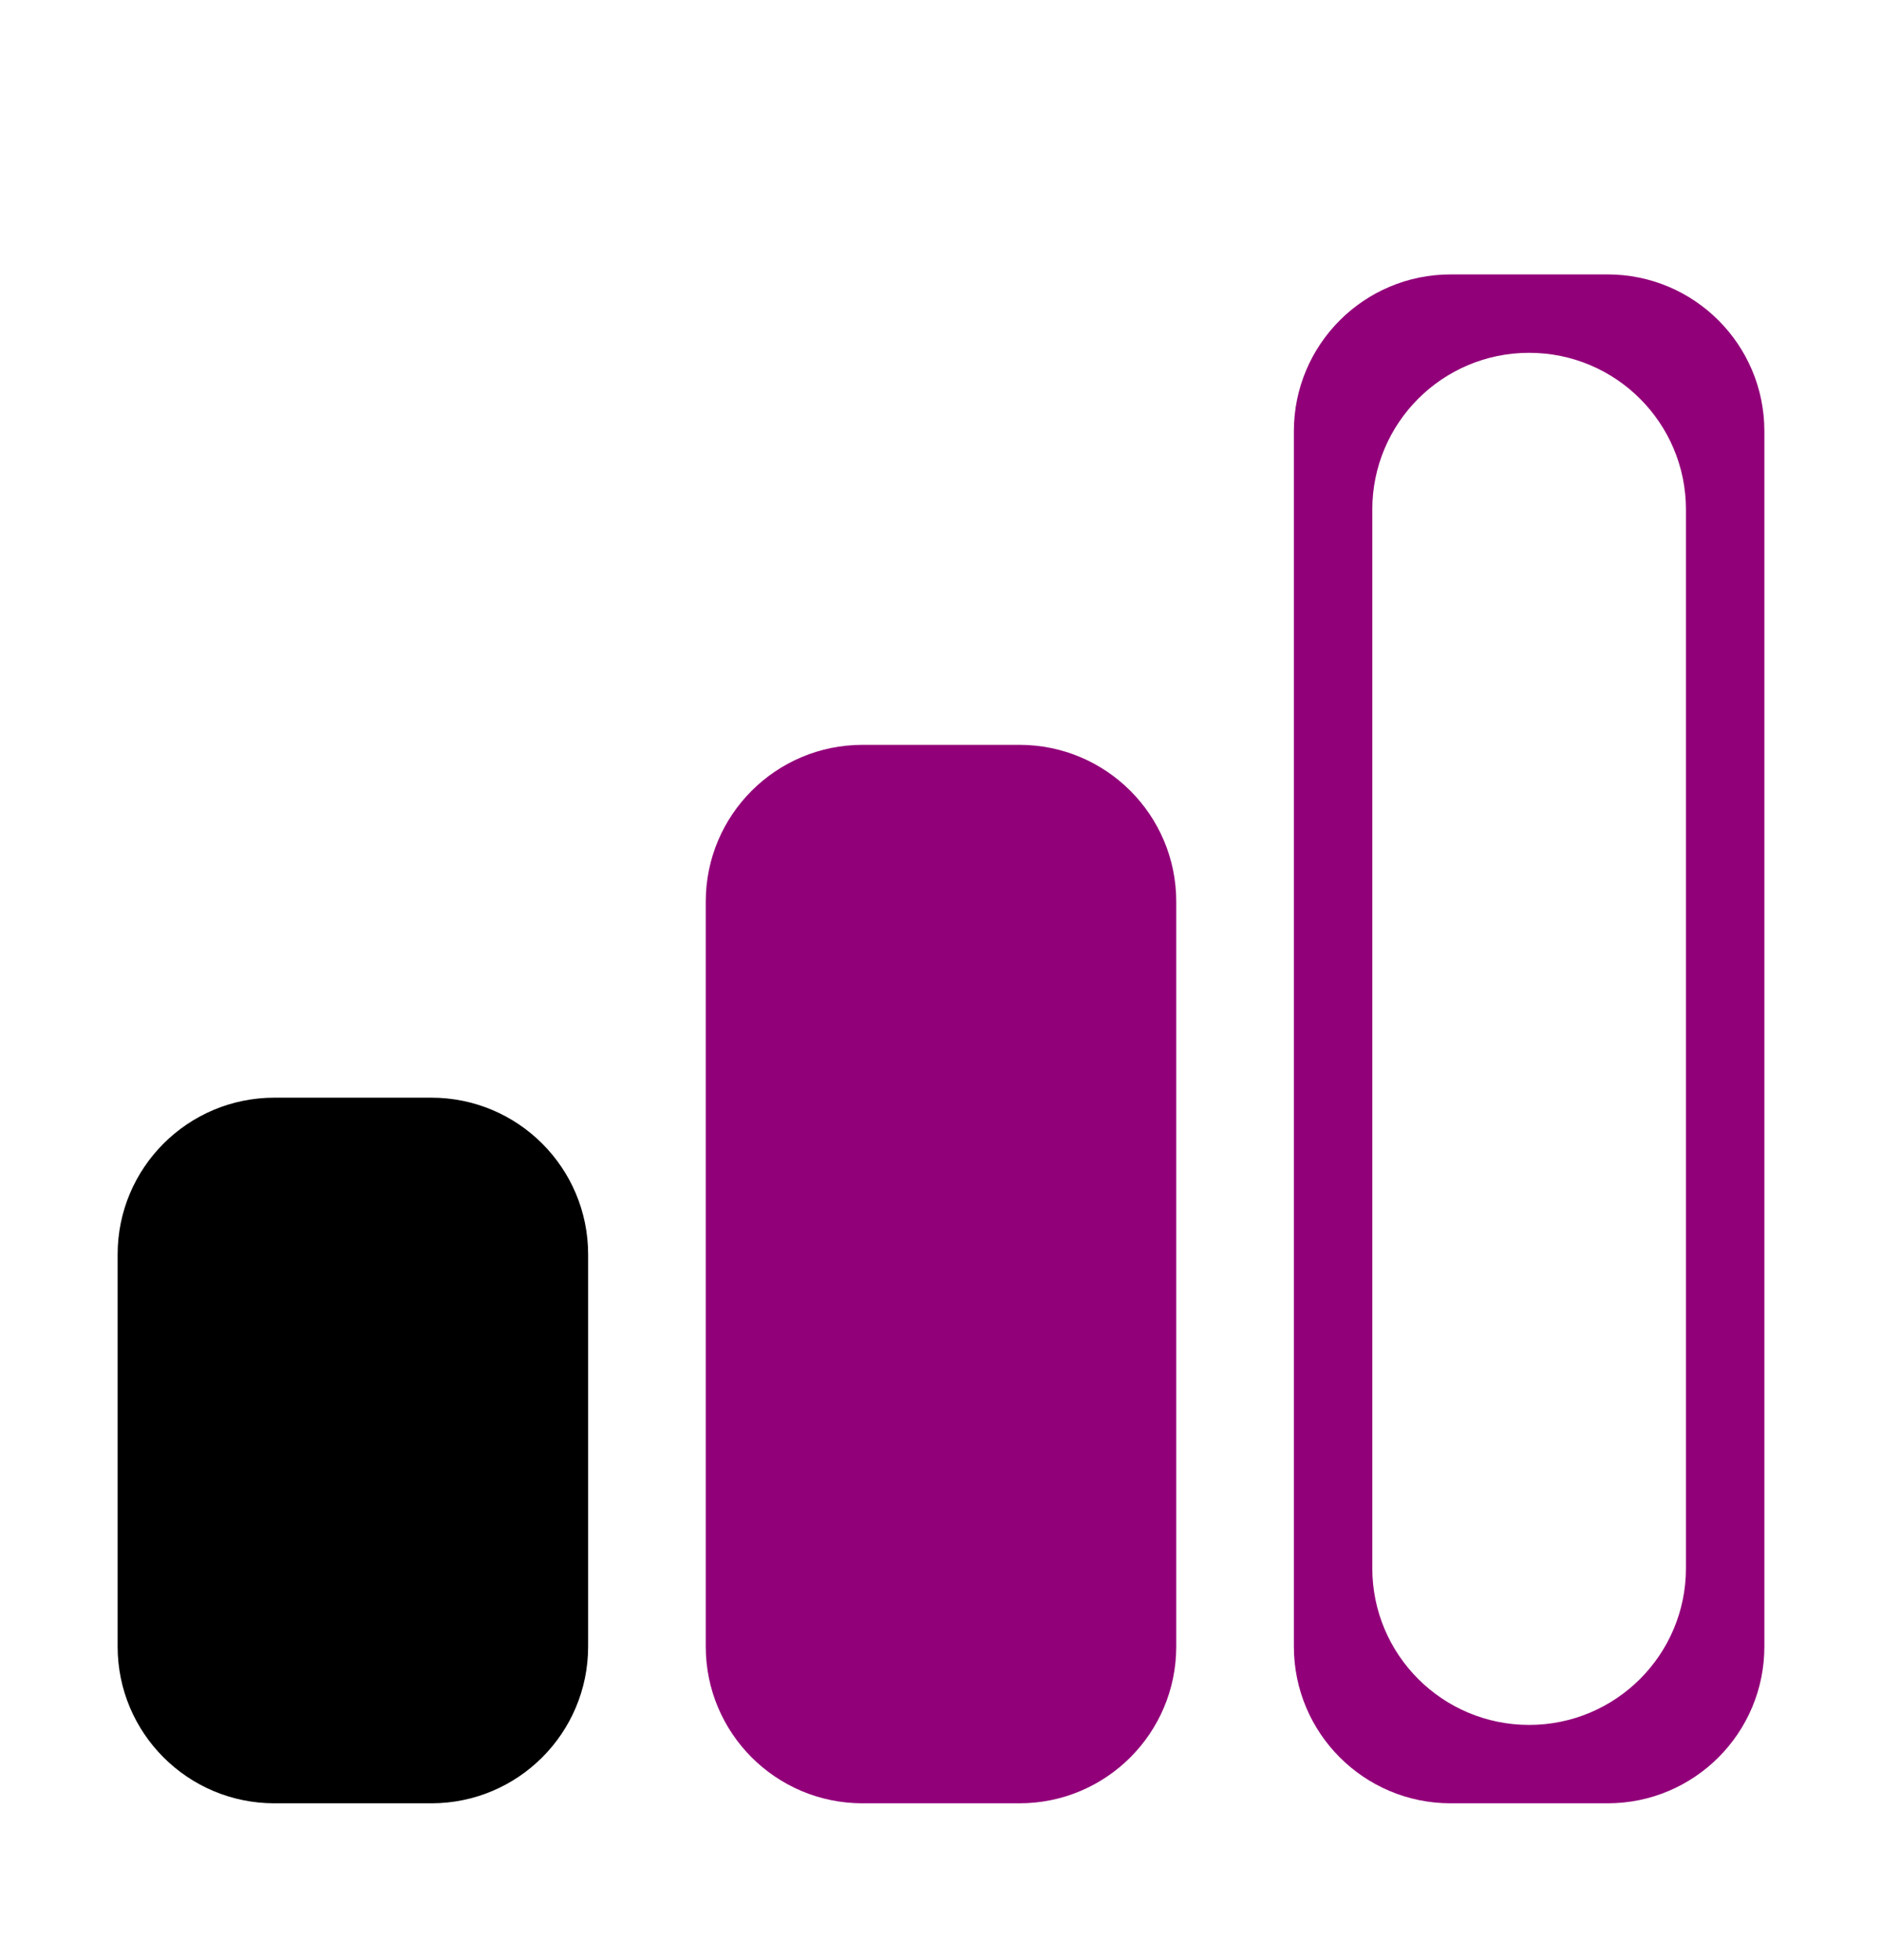
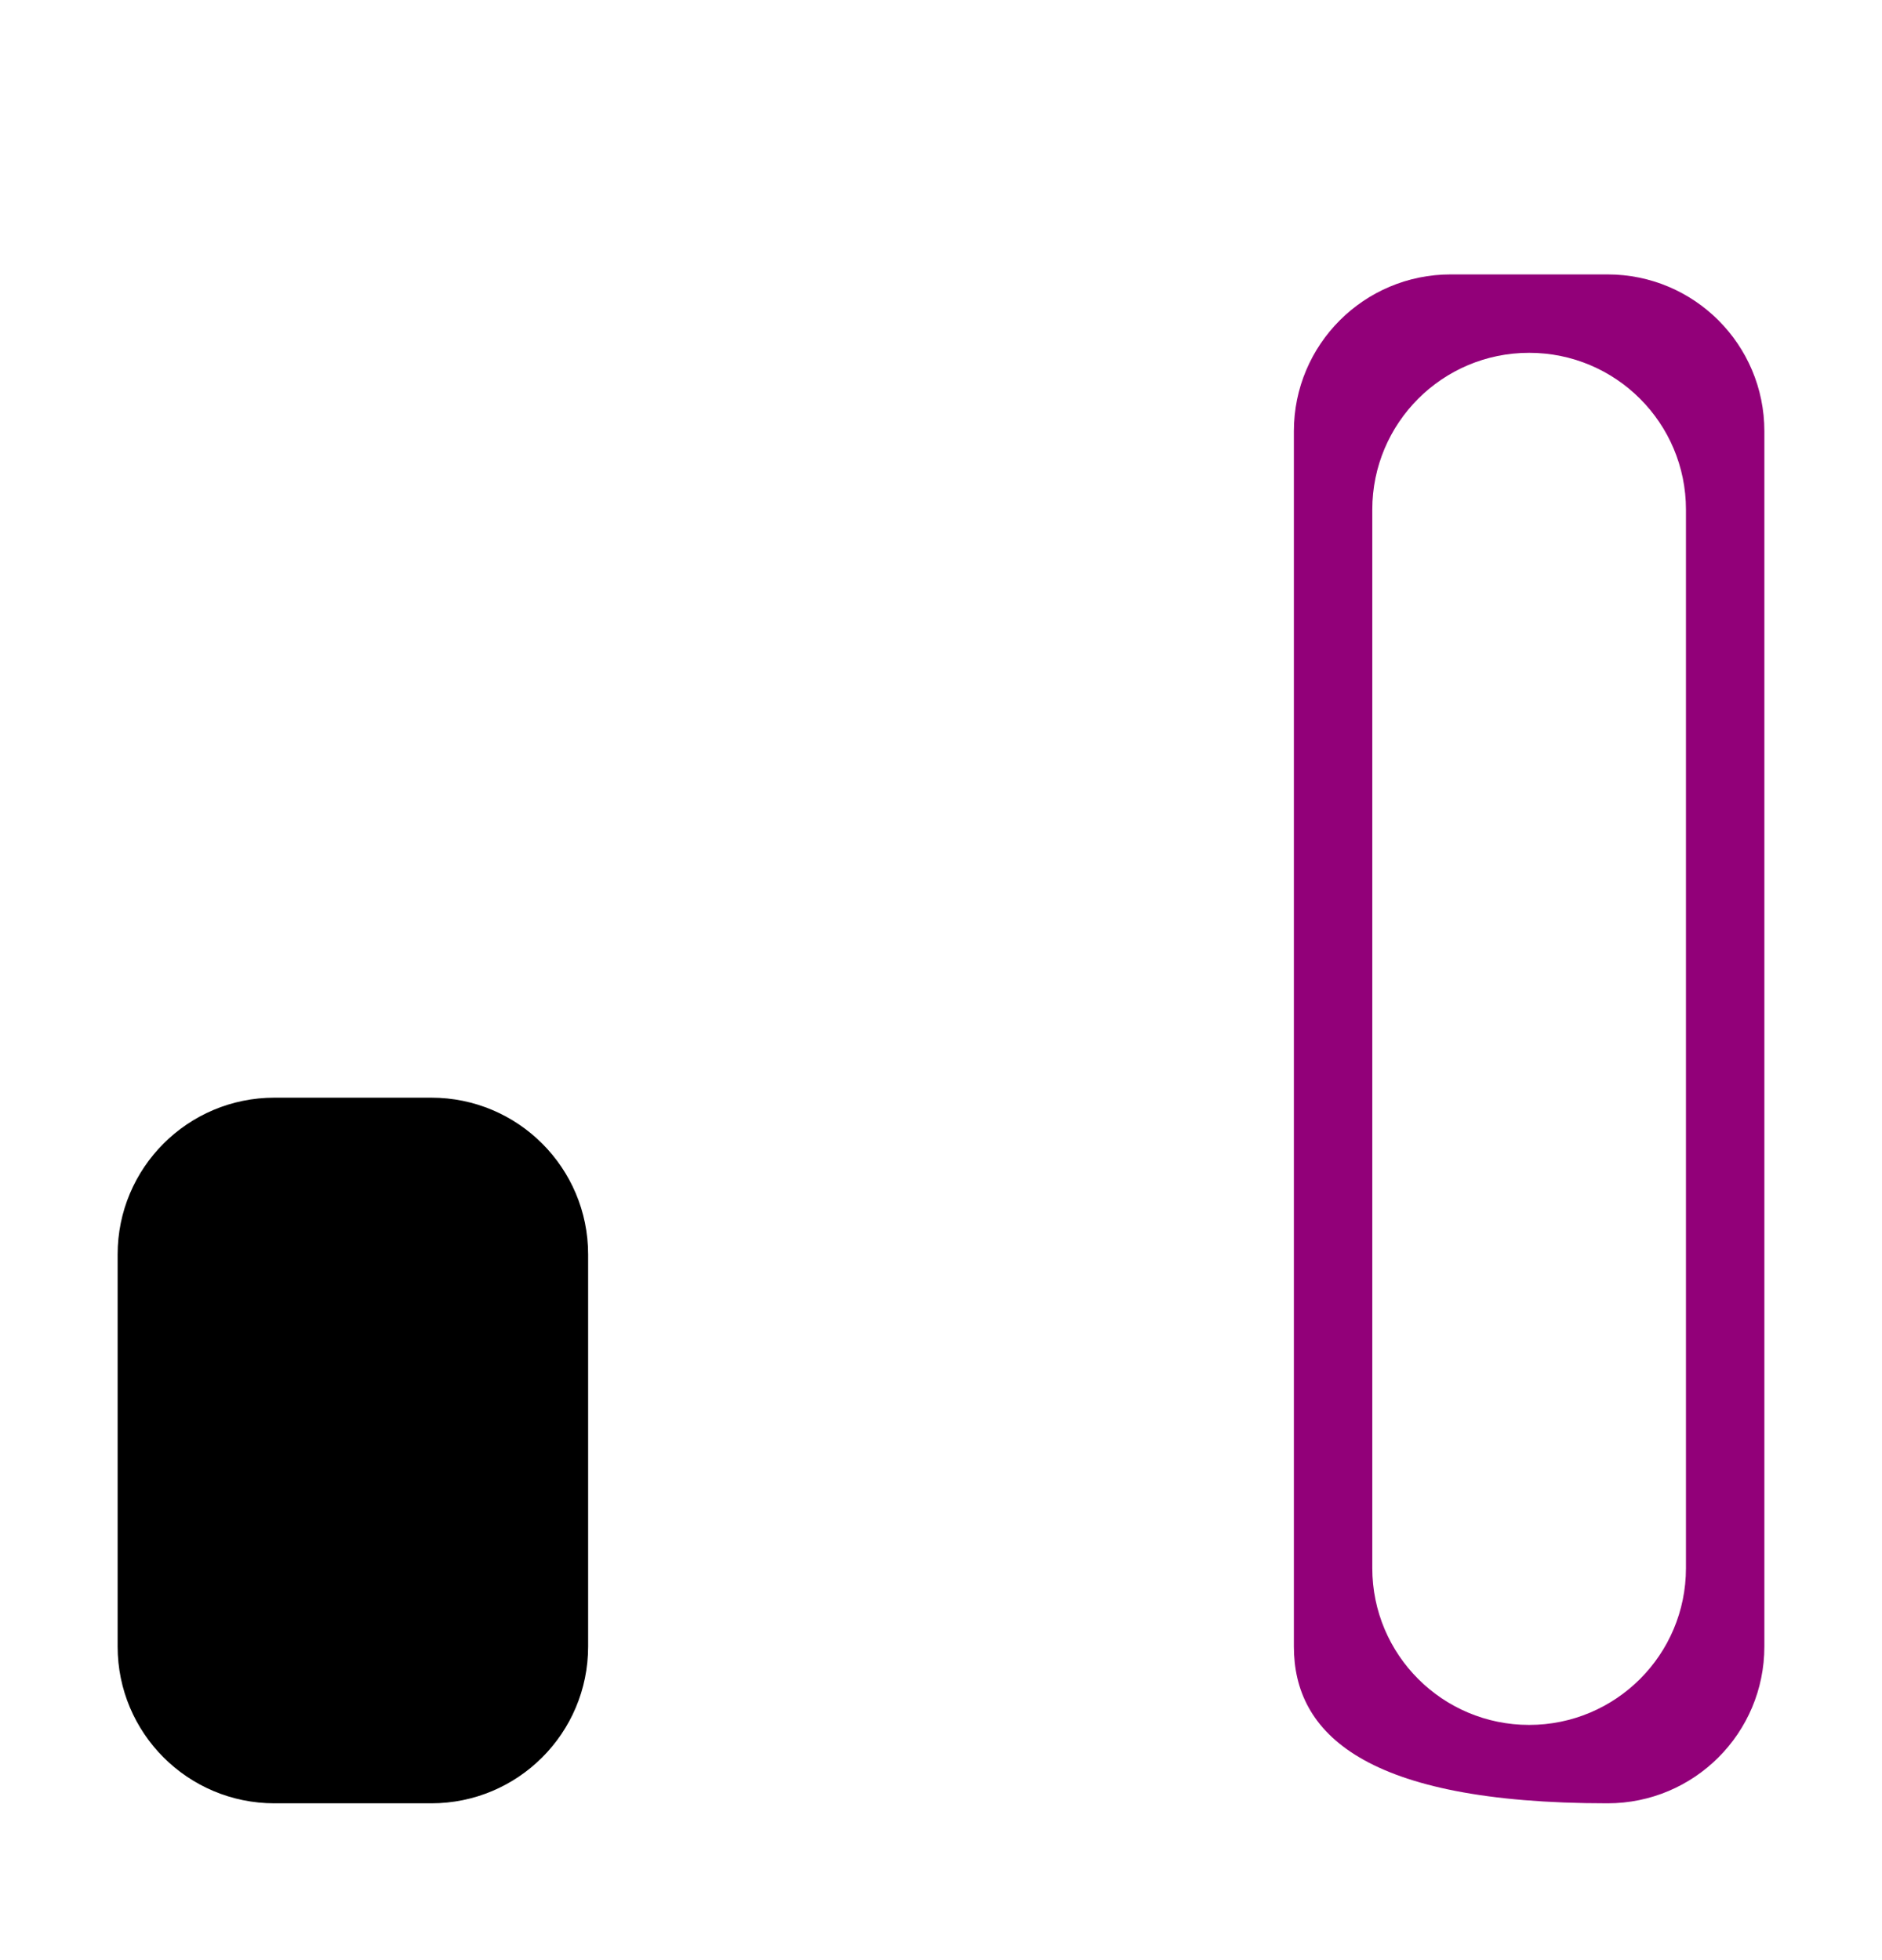
<svg xmlns="http://www.w3.org/2000/svg" width="24" height="25" viewBox="0 0 24 25" fill="none">
-   <path d="M22.5 21C22.5 22.105 21.605 23 20.5 23H18.5C17.395 23 16.5 22.105 16.5 21V5.5C16.5 4.395 17.395 3.5 18.5 3.5H20.5C21.605 3.5 22.5 4.395 22.5 5.5V21ZM17.5 20C17.5 21.105 18.395 22 19.5 22C20.605 22 21.5 21.105 21.5 20V6.5C21.5 5.395 20.605 4.5 19.5 4.5C18.395 4.5 17.5 5.395 17.5 6.5V20Z" fill="#920079" />
-   <path d="M15 21C15 22.105 14.105 23 13 23H11C9.895 23 9 22.105 9 21V11.5C9 10.395 9.895 9.5 11 9.5H13C14.105 9.5 15 10.395 15 11.5V21Z" fill="#920079" />
+   <path d="M22.5 21C22.5 22.105 21.605 23 20.5 23C17.395 23 16.5 22.105 16.5 21V5.5C16.5 4.395 17.395 3.5 18.5 3.5H20.5C21.605 3.5 22.5 4.395 22.5 5.5V21ZM17.5 20C17.5 21.105 18.395 22 19.5 22C20.605 22 21.5 21.105 21.5 20V6.5C21.5 5.395 20.605 4.5 19.5 4.5C18.395 4.5 17.5 5.395 17.5 6.5V20Z" fill="#920079" />
  <path d="M7.5 21C7.5 22.105 6.605 23 5.5 23H3.5C2.395 23 1.5 22.105 1.5 21V16C1.5 14.895 2.395 14 3.5 14H5.5C6.605 14 7.5 14.895 7.5 16V21Z" fill="black" />
</svg>